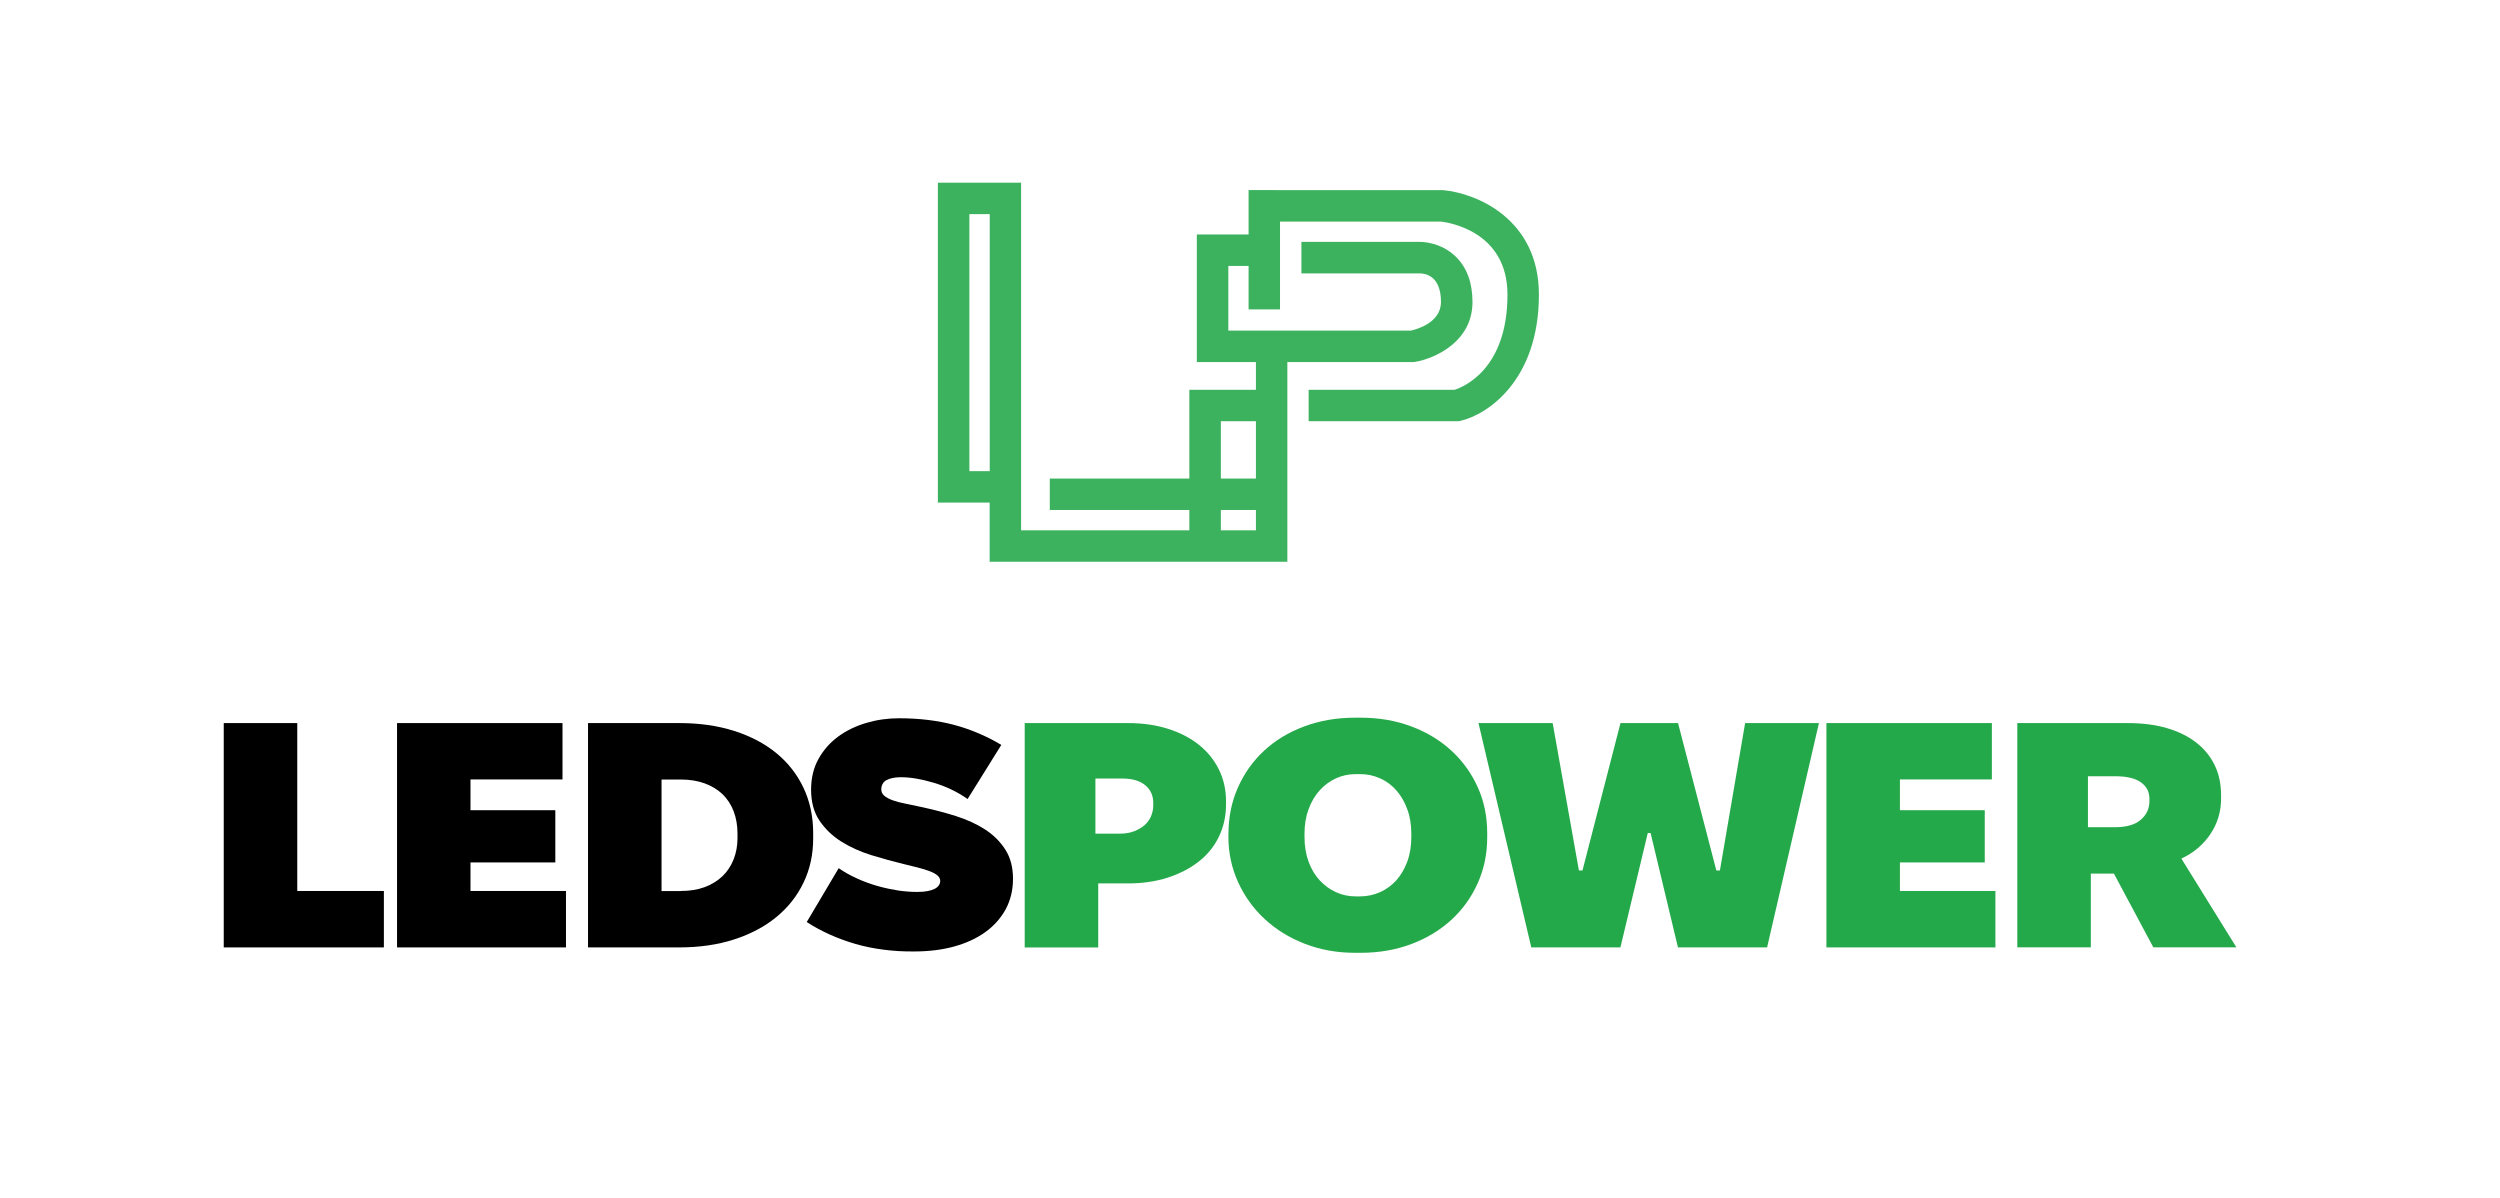
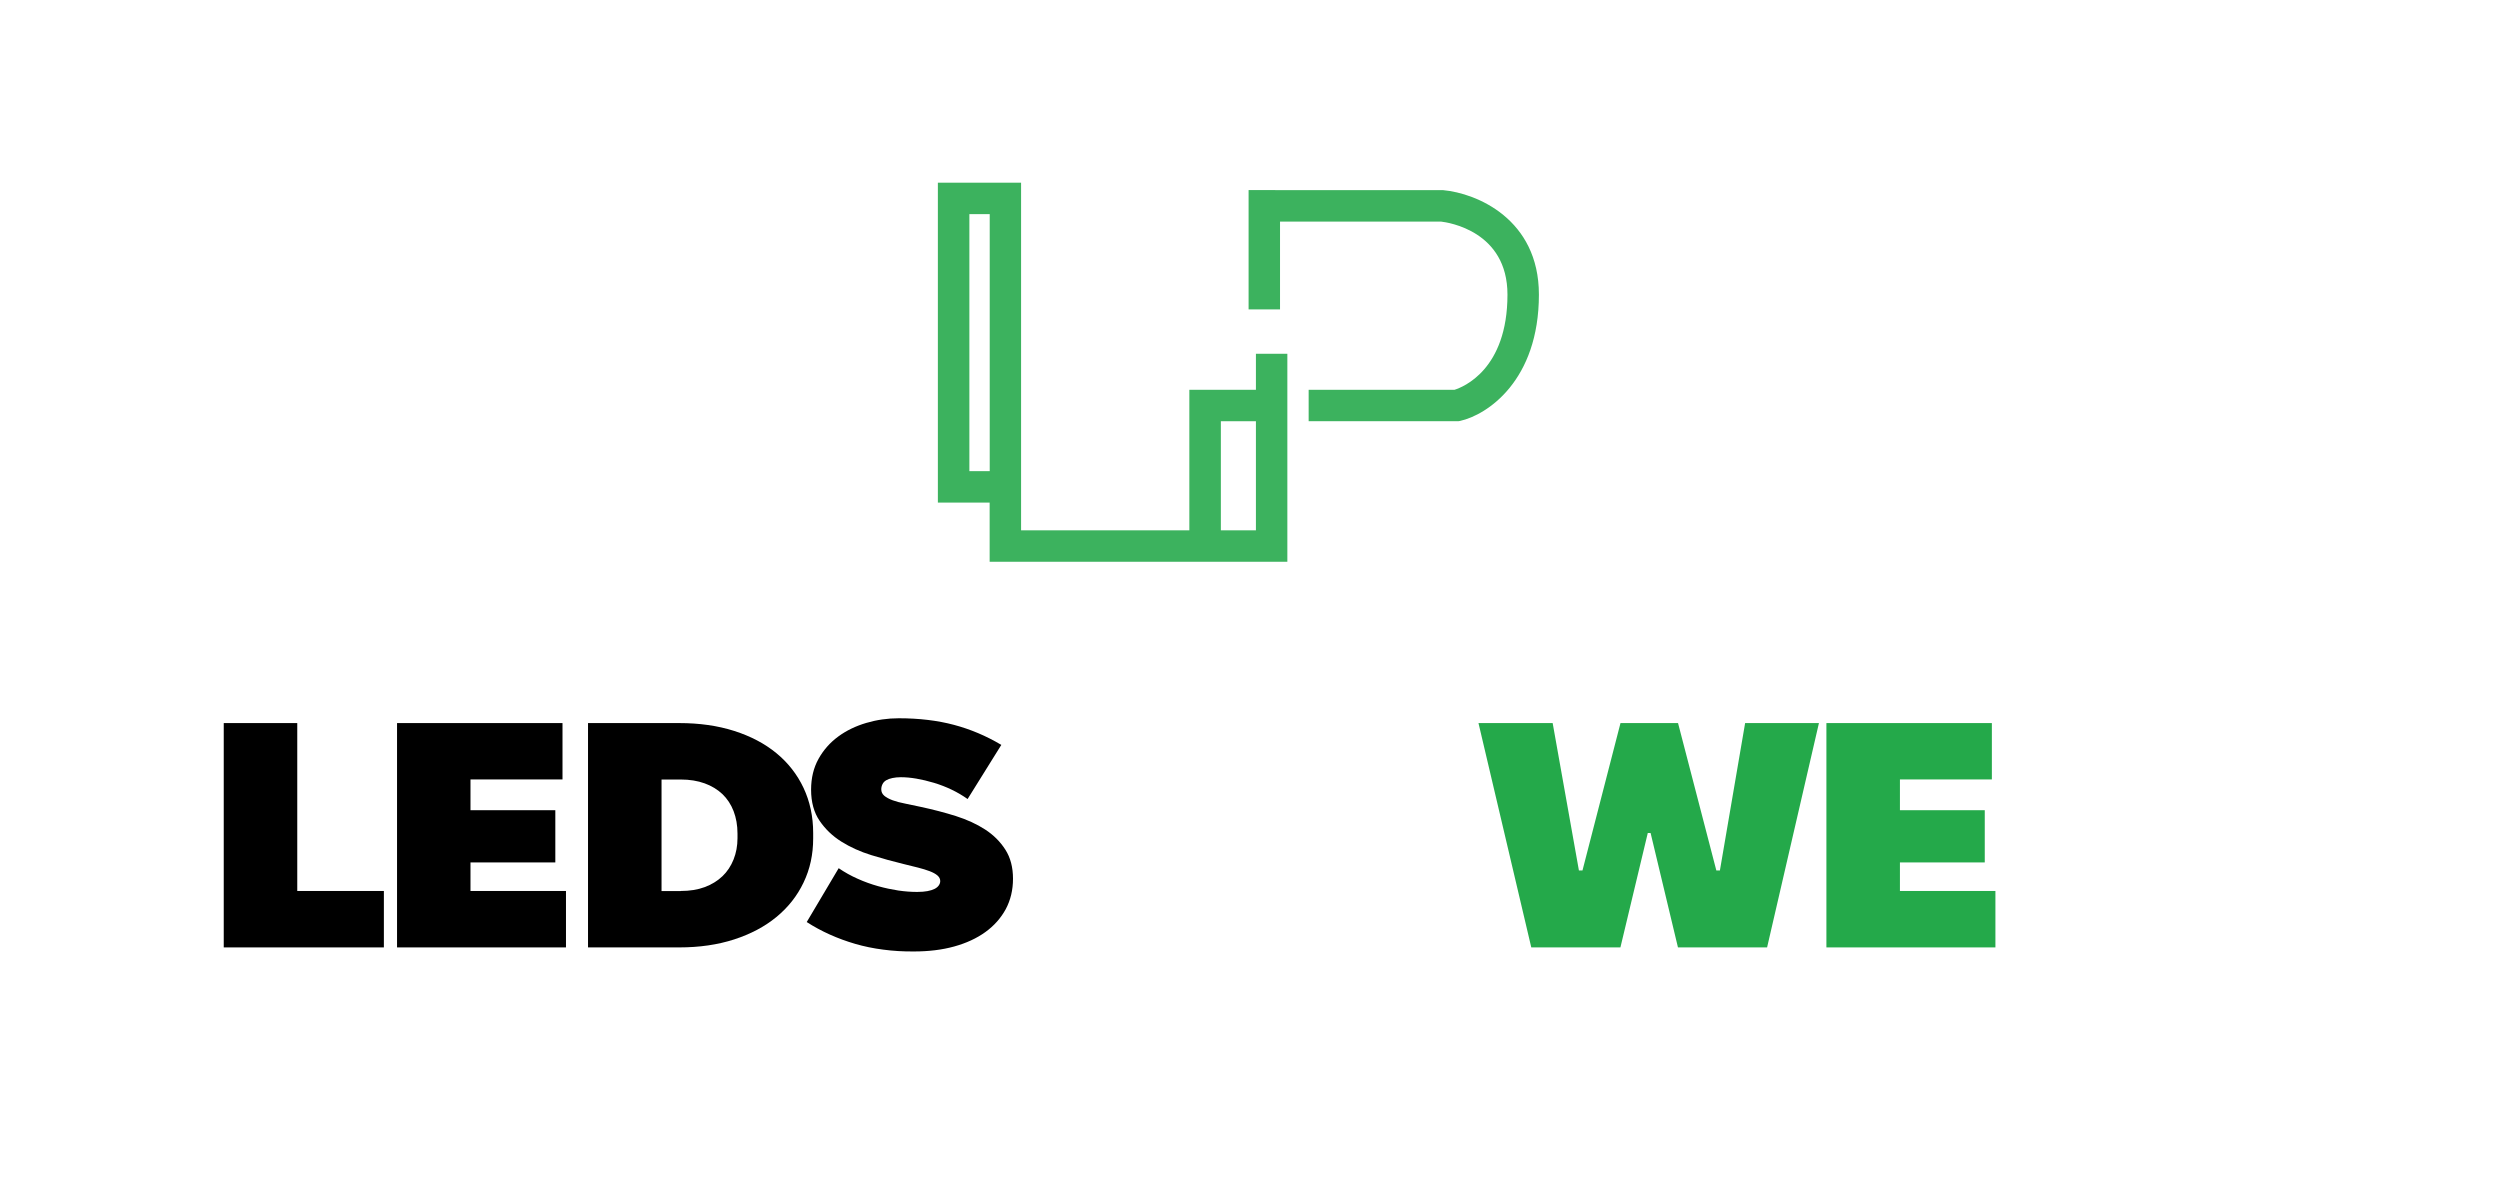
<svg xmlns="http://www.w3.org/2000/svg" version="1.1" id="Layer_1" x="0px" y="0px" viewBox="0 0 338 162" style="enable-background:new 0 0 338 162;" xml:space="preserve">
  <style type="text/css"> .st0{fill:#24A94A;} .st1{fill:#3CB25E;} </style>
  <g>
    <path d="M30.25,97.76h9.94v22.7H51.9v7.63H30.25V97.76z" />
    <path d="M53.68,97.76h22.37v7.62H63.61v4.16h11.47v7.06H63.61v3.86h12.91v7.63H53.68V97.76z" />
    <path d="M79.5,97.76h12.34c2.72,0,5.19,0.35,7.42,1.06c2.22,0.71,4.13,1.71,5.71,3.01c1.58,1.3,2.81,2.87,3.67,4.7 c0.86,1.83,1.3,3.86,1.3,6.09v0.74c0,2.17-0.43,4.15-1.3,5.96c-0.86,1.81-2.09,3.36-3.67,4.66c-1.58,1.3-3.49,2.31-5.71,3.03 c-2.22,0.72-4.7,1.08-7.42,1.08H79.5V97.76z M92.03,120.46c1.22,0,2.3-0.17,3.24-0.52c0.94-0.35,1.74-0.84,2.4-1.47 c0.66-0.63,1.16-1.39,1.51-2.27c0.35-0.88,0.53-1.84,0.53-2.88v-0.61c0-1.13-0.18-2.14-0.53-3.05c-0.35-0.91-0.86-1.67-1.51-2.3 c-0.66-0.62-1.46-1.11-2.4-1.45s-2.02-0.52-3.24-0.52h-2.59v15.08H92.03z" />
    <path d="M119.41,128.39c-1.33-0.17-2.59-0.43-3.79-0.78c-1.2-0.35-2.34-0.77-3.43-1.26c-1.09-0.49-2.13-1.05-3.12-1.69l4.32-7.28 c0.8,0.55,1.66,1.03,2.57,1.43c0.91,0.41,1.83,0.74,2.76,1c0.93,0.26,1.84,0.45,2.74,0.59c0.9,0.13,1.74,0.19,2.54,0.19 c0.54,0,1.01-0.04,1.39-0.11c0.38-0.07,0.7-0.17,0.96-0.3c0.26-0.13,0.45-0.29,0.58-0.48c0.13-0.19,0.19-0.38,0.19-0.58 c0-0.29-0.13-0.54-0.38-0.76c-0.26-0.22-0.61-0.41-1.06-0.58c-0.45-0.17-0.97-0.33-1.56-0.48c-0.59-0.14-1.24-0.3-1.94-0.48 c-1.44-0.35-2.9-0.75-4.39-1.21c-1.49-0.46-2.83-1.07-4.03-1.82c-1.2-0.75-2.18-1.69-2.95-2.82c-0.77-1.13-1.15-2.53-1.15-4.2 c0-1.59,0.34-2.98,1.01-4.18c0.67-1.2,1.56-2.2,2.66-3.01c1.1-0.81,2.37-1.42,3.79-1.84c1.42-0.42,2.89-0.63,4.39-0.63 c2.75,0,5.24,0.3,7.46,0.89c2.22,0.59,4.36,1.49,6.41,2.71l-4.56,7.32c-1.34-0.95-2.86-1.68-4.54-2.19 c-1.68-0.5-3.18-0.76-4.49-0.76c-0.42,0-0.79,0.04-1.13,0.11c-0.34,0.07-0.62,0.17-0.84,0.3c-0.22,0.13-0.39,0.3-0.5,0.52 c-0.11,0.22-0.17,0.45-0.17,0.71c0,0.35,0.14,0.64,0.41,0.87c0.27,0.23,0.65,0.43,1.13,0.61c0.48,0.17,1.05,0.33,1.7,0.45 c0.66,0.13,1.37,0.28,2.14,0.45c1.63,0.35,3.2,0.76,4.7,1.23c1.5,0.48,2.82,1.08,3.96,1.82c1.14,0.74,2.05,1.65,2.74,2.73 c0.69,1.08,1.03,2.39,1.03,3.92c0,1.53-0.33,2.9-0.98,4.12c-0.66,1.21-1.58,2.25-2.76,3.1c-1.18,0.85-2.59,1.5-4.22,1.95 c-1.63,0.45-3.44,0.67-5.42,0.67C122.13,128.65,120.74,128.57,119.41,128.39z" />
-     <path class="st0" d="M138.54,97.76h13.97c1.98,0,3.79,0.26,5.42,0.78c1.63,0.52,3.02,1.24,4.18,2.17c1.15,0.92,2.05,2.04,2.69,3.34 c0.64,1.3,0.96,2.73,0.96,4.29v0.39c0,1.59-0.32,3.05-0.96,4.38c-0.64,1.33-1.55,2.46-2.74,3.38c-1.18,0.92-2.58,1.65-4.2,2.17 c-1.62,0.52-3.42,0.78-5.4,0.78h-3.98v8.66h-9.94V97.76z M151.41,112.71c0.74,0,1.38-0.11,1.94-0.33c0.56-0.22,1.03-0.5,1.42-0.84 c0.38-0.35,0.67-0.75,0.86-1.21s0.29-0.94,0.29-1.43v-0.35c0-0.49-0.09-0.93-0.26-1.32c-0.18-0.39-0.44-0.74-0.79-1.04 c-0.35-0.3-0.78-0.53-1.3-0.69c-0.51-0.16-1.12-0.24-1.82-0.24h-3.65v7.45H151.41z" />
-     <path class="st0" d="M166.09,112.71c0-2.22,0.42-4.3,1.27-6.22c0.85-1.92,2.02-3.58,3.53-4.98c1.5-1.4,3.31-2.5,5.42-3.29 c2.11-0.79,4.42-1.19,6.91-1.19h0.72c2.5,0,4.79,0.4,6.89,1.19c2.1,0.79,3.9,1.89,5.42,3.29c1.52,1.4,2.7,3.05,3.55,4.94 c0.85,1.89,1.27,3.95,1.27,6.17v0.61c0,2.19-0.42,4.25-1.27,6.15c-0.85,1.91-2.03,3.56-3.55,4.96c-1.52,1.4-3.33,2.5-5.42,3.29 c-2.1,0.79-4.39,1.19-6.89,1.19h-0.72c-2.46,0-4.74-0.41-6.84-1.23c-2.1-0.82-3.9-1.94-5.42-3.36c-1.52-1.41-2.71-3.08-3.58-4.98 c-0.86-1.91-1.3-3.94-1.3-6.11V112.71z M176.92,116.5c0.37,1,0.87,1.84,1.51,2.53c0.64,0.69,1.38,1.23,2.21,1.6 c0.83,0.38,1.71,0.56,2.64,0.56h0.62c0.93,0,1.82-0.19,2.66-0.56c0.85-0.38,1.58-0.91,2.21-1.6c0.62-0.69,1.12-1.54,1.49-2.53 c0.37-1,0.55-2.12,0.55-3.36v-0.43c0-1.21-0.18-2.32-0.55-3.31c-0.37-1-0.86-1.85-1.49-2.56s-1.36-1.25-2.21-1.62 c-0.85-0.38-1.74-0.56-2.66-0.56h-0.62c-0.93,0-1.81,0.19-2.64,0.56c-0.83,0.38-1.57,0.92-2.21,1.62 c-0.64,0.71-1.14,1.56-1.51,2.56c-0.37,1-0.55,2.1-0.55,3.31v0.43C176.37,114.38,176.55,115.5,176.92,116.5z" />
    <path class="st0" d="M199.89,97.76h10.03l3.55,19.93h0.48l5.14-19.93h7.78l5.18,19.93h0.48l3.41-19.93h9.98l-7.01,30.33h-12.05 l-3.7-15.47h-0.38l-3.7,15.47h-12.05L199.89,97.76z" />
    <path class="st0" d="M246.93,97.76h22.37v7.62h-12.43v4.16h11.47v7.06h-11.47v3.86h12.91v7.63h-22.85V97.76z" />
-     <path class="st0" d="M272.75,97.76h14.88c1.98,0,3.75,0.22,5.3,0.67c1.55,0.45,2.88,1.1,3.98,1.95c1.1,0.85,1.94,1.88,2.52,3.08 c0.58,1.2,0.86,2.56,0.86,4.09v0.43c0,1.76-0.49,3.37-1.46,4.81c-0.98,1.44-2.28,2.54-3.91,3.29l7.44,12h-11.23l-5.33-9.97h-3.12 v9.97h-9.94V97.76z M285.9,111.84c1.6,0,2.78-0.34,3.55-1.02s1.15-1.51,1.15-2.49v-0.35c0-0.92-0.38-1.66-1.15-2.21 c-0.77-0.55-1.92-0.82-3.46-0.82h-3.7v6.89H285.9z" />
  </g>
  <g>
    <path class="st1" d="M174.06,75.95H133.8v-8h-7V24.7h11.25v47h31.75V47.83h4.25V75.95z M131.06,63.7h2.75V28.95h-2.75V63.7z" />
  </g>
  <g>
-     <rect x="141.93" y="64.7" class="st1" width="29" height="4.25" />
-   </g>
+     </g>
  <g>
    <polygon class="st1" points="165.06,73.83 160.8,73.83 160.8,52.7 170.93,52.7 170.93,56.95 165.06,56.95 " />
  </g>
  <g>
-     <path class="st1" d="M191.11,48.95h-29.3V31.7h7.13v4.25h-2.87v8.75h24.67c0.75-0.16,4.08-1.05,4.08-3.87 c0-3.46-2.01-3.86-2.87-3.87h-16V32.7h16c0.26,0,2.85,0.01,4.89,2.02c1.49,1.46,2.24,3.52,2.24,6.11c0,5.38-5.09,7.65-7.78,8.1 L191.11,48.95z" />
-   </g>
+     </g>
  <g>
    <path class="st1" d="M197.16,56.95h-20.23V52.7h19.72c1.14-0.36,7.16-2.71,7.16-12.87c0-8.59-8.01-9.76-8.98-9.87h-21.77v11.87 h-4.25V25.7l26.32,0.01c4.47,0.41,12.93,3.88,12.93,14.12c0,11.63-6.98,16.26-10.66,17.08L197.16,56.95z" />
  </g>
</svg>